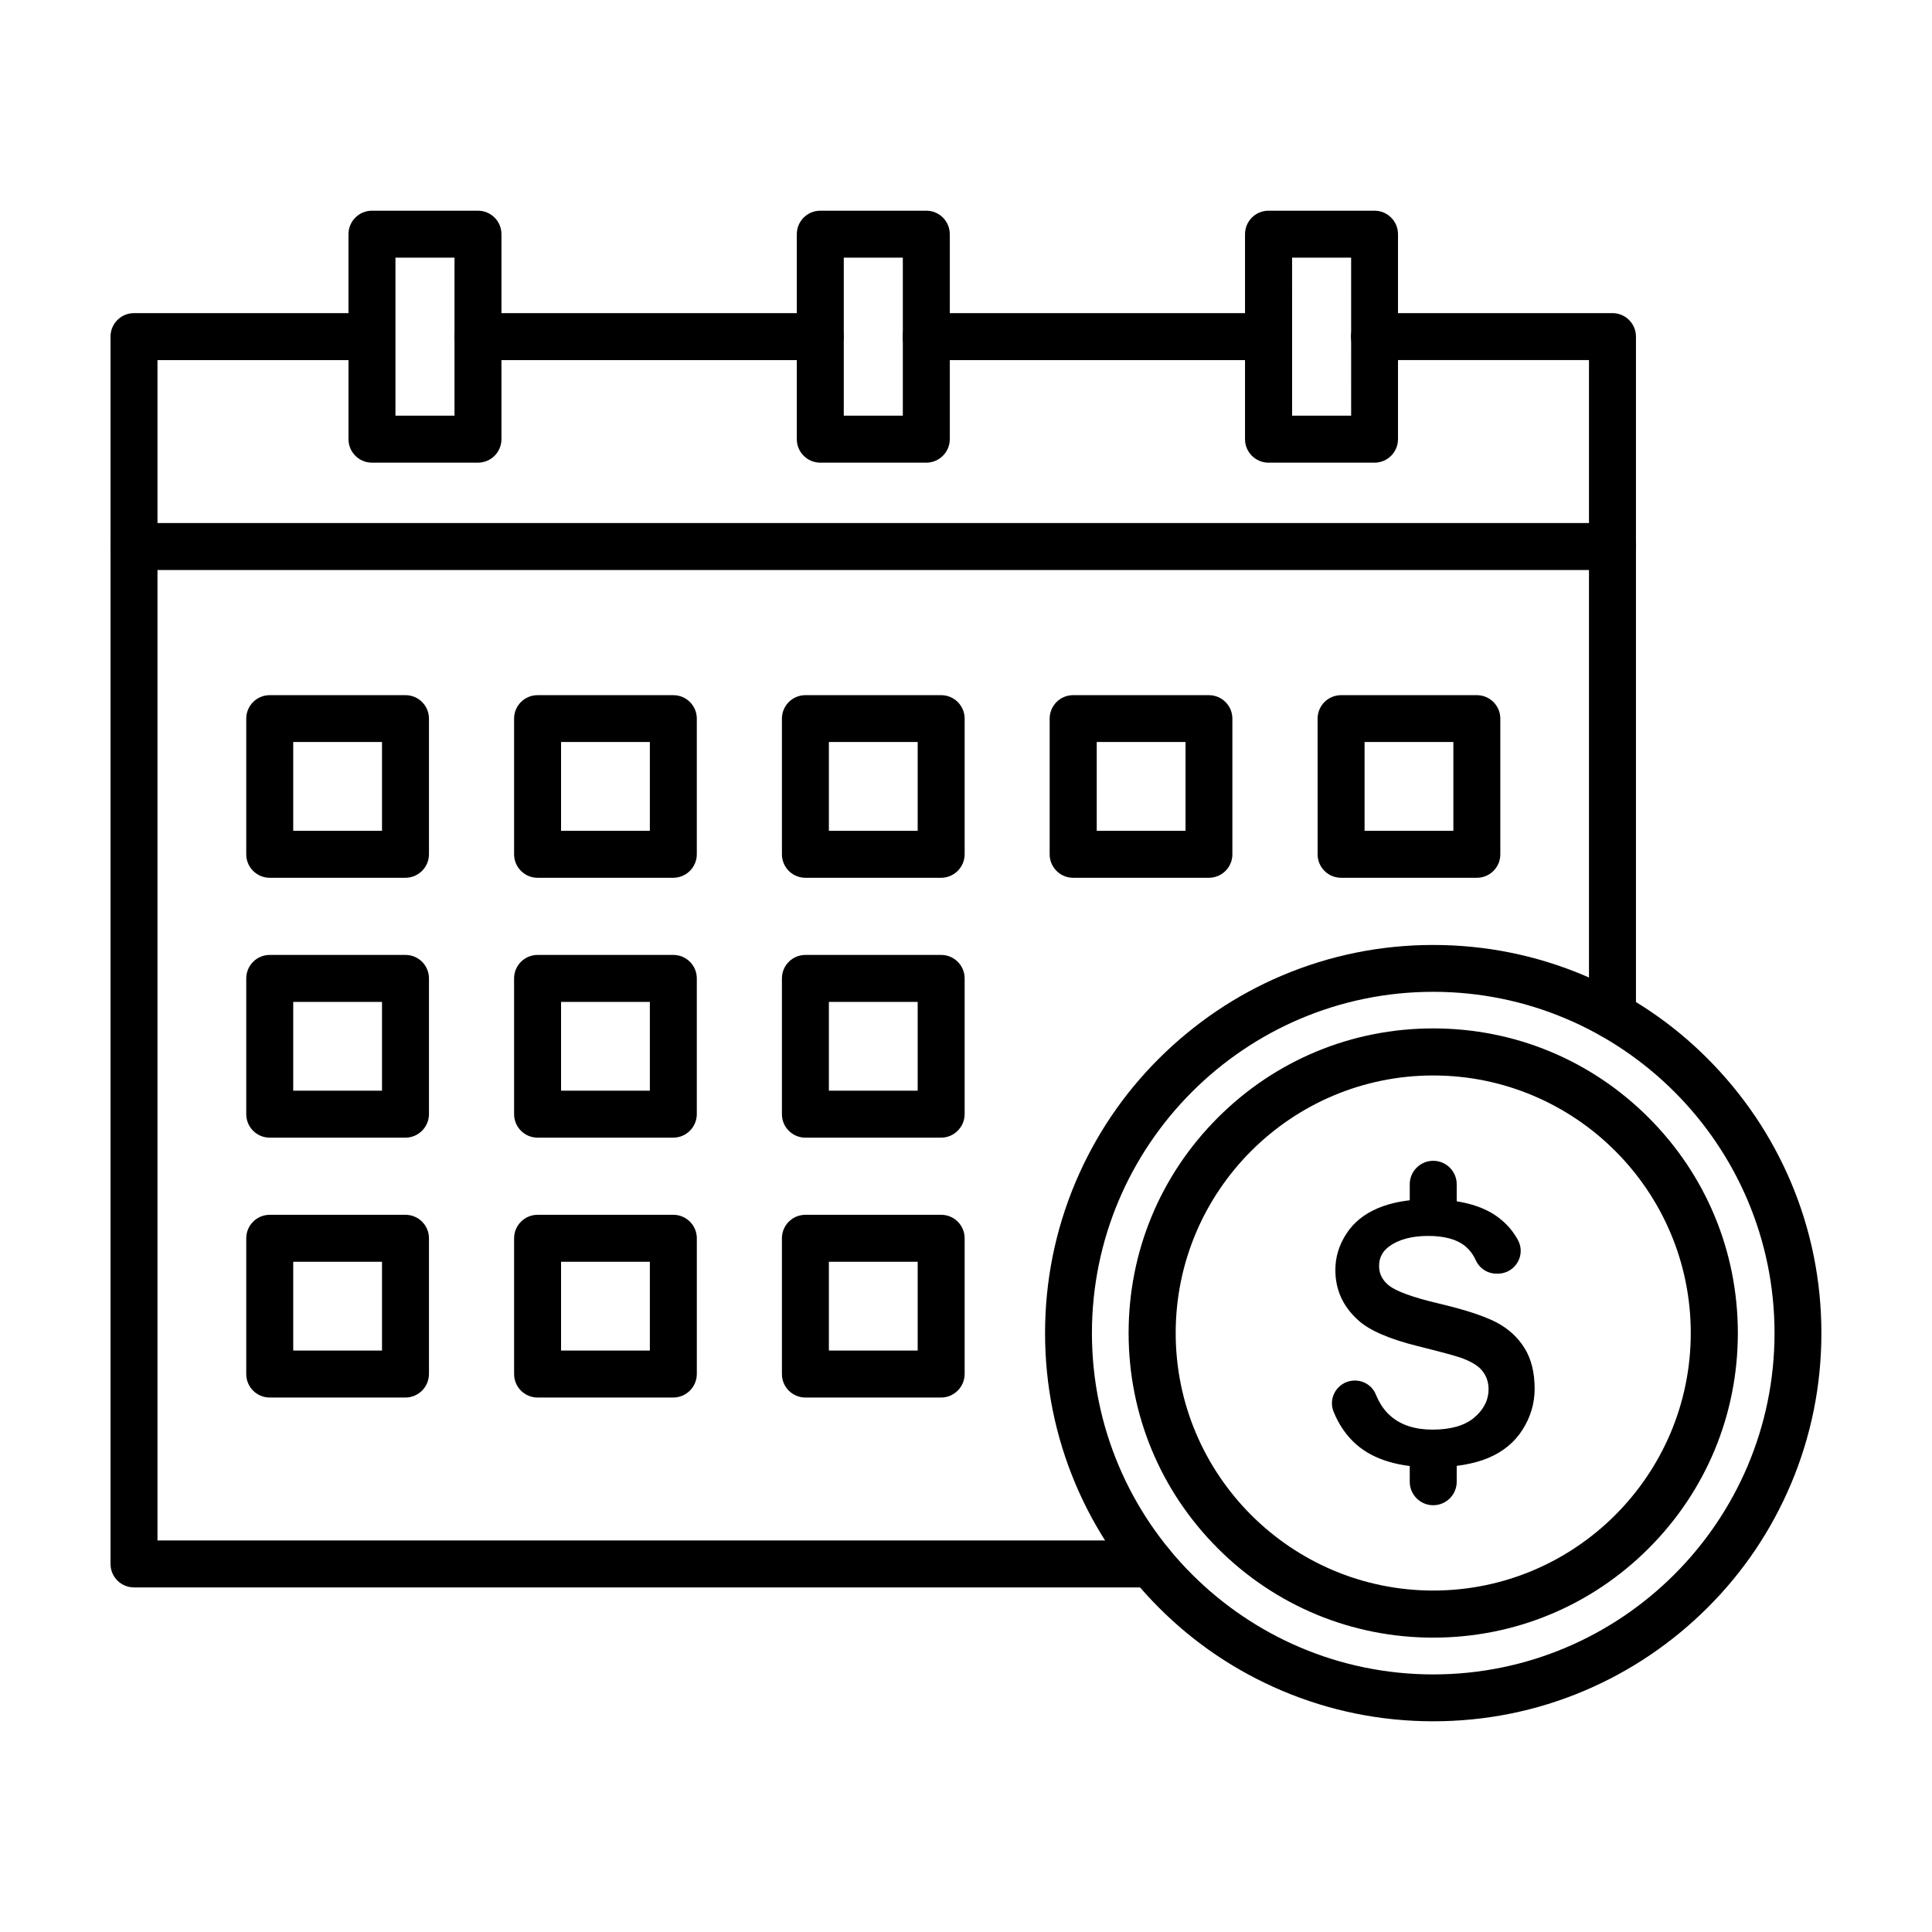
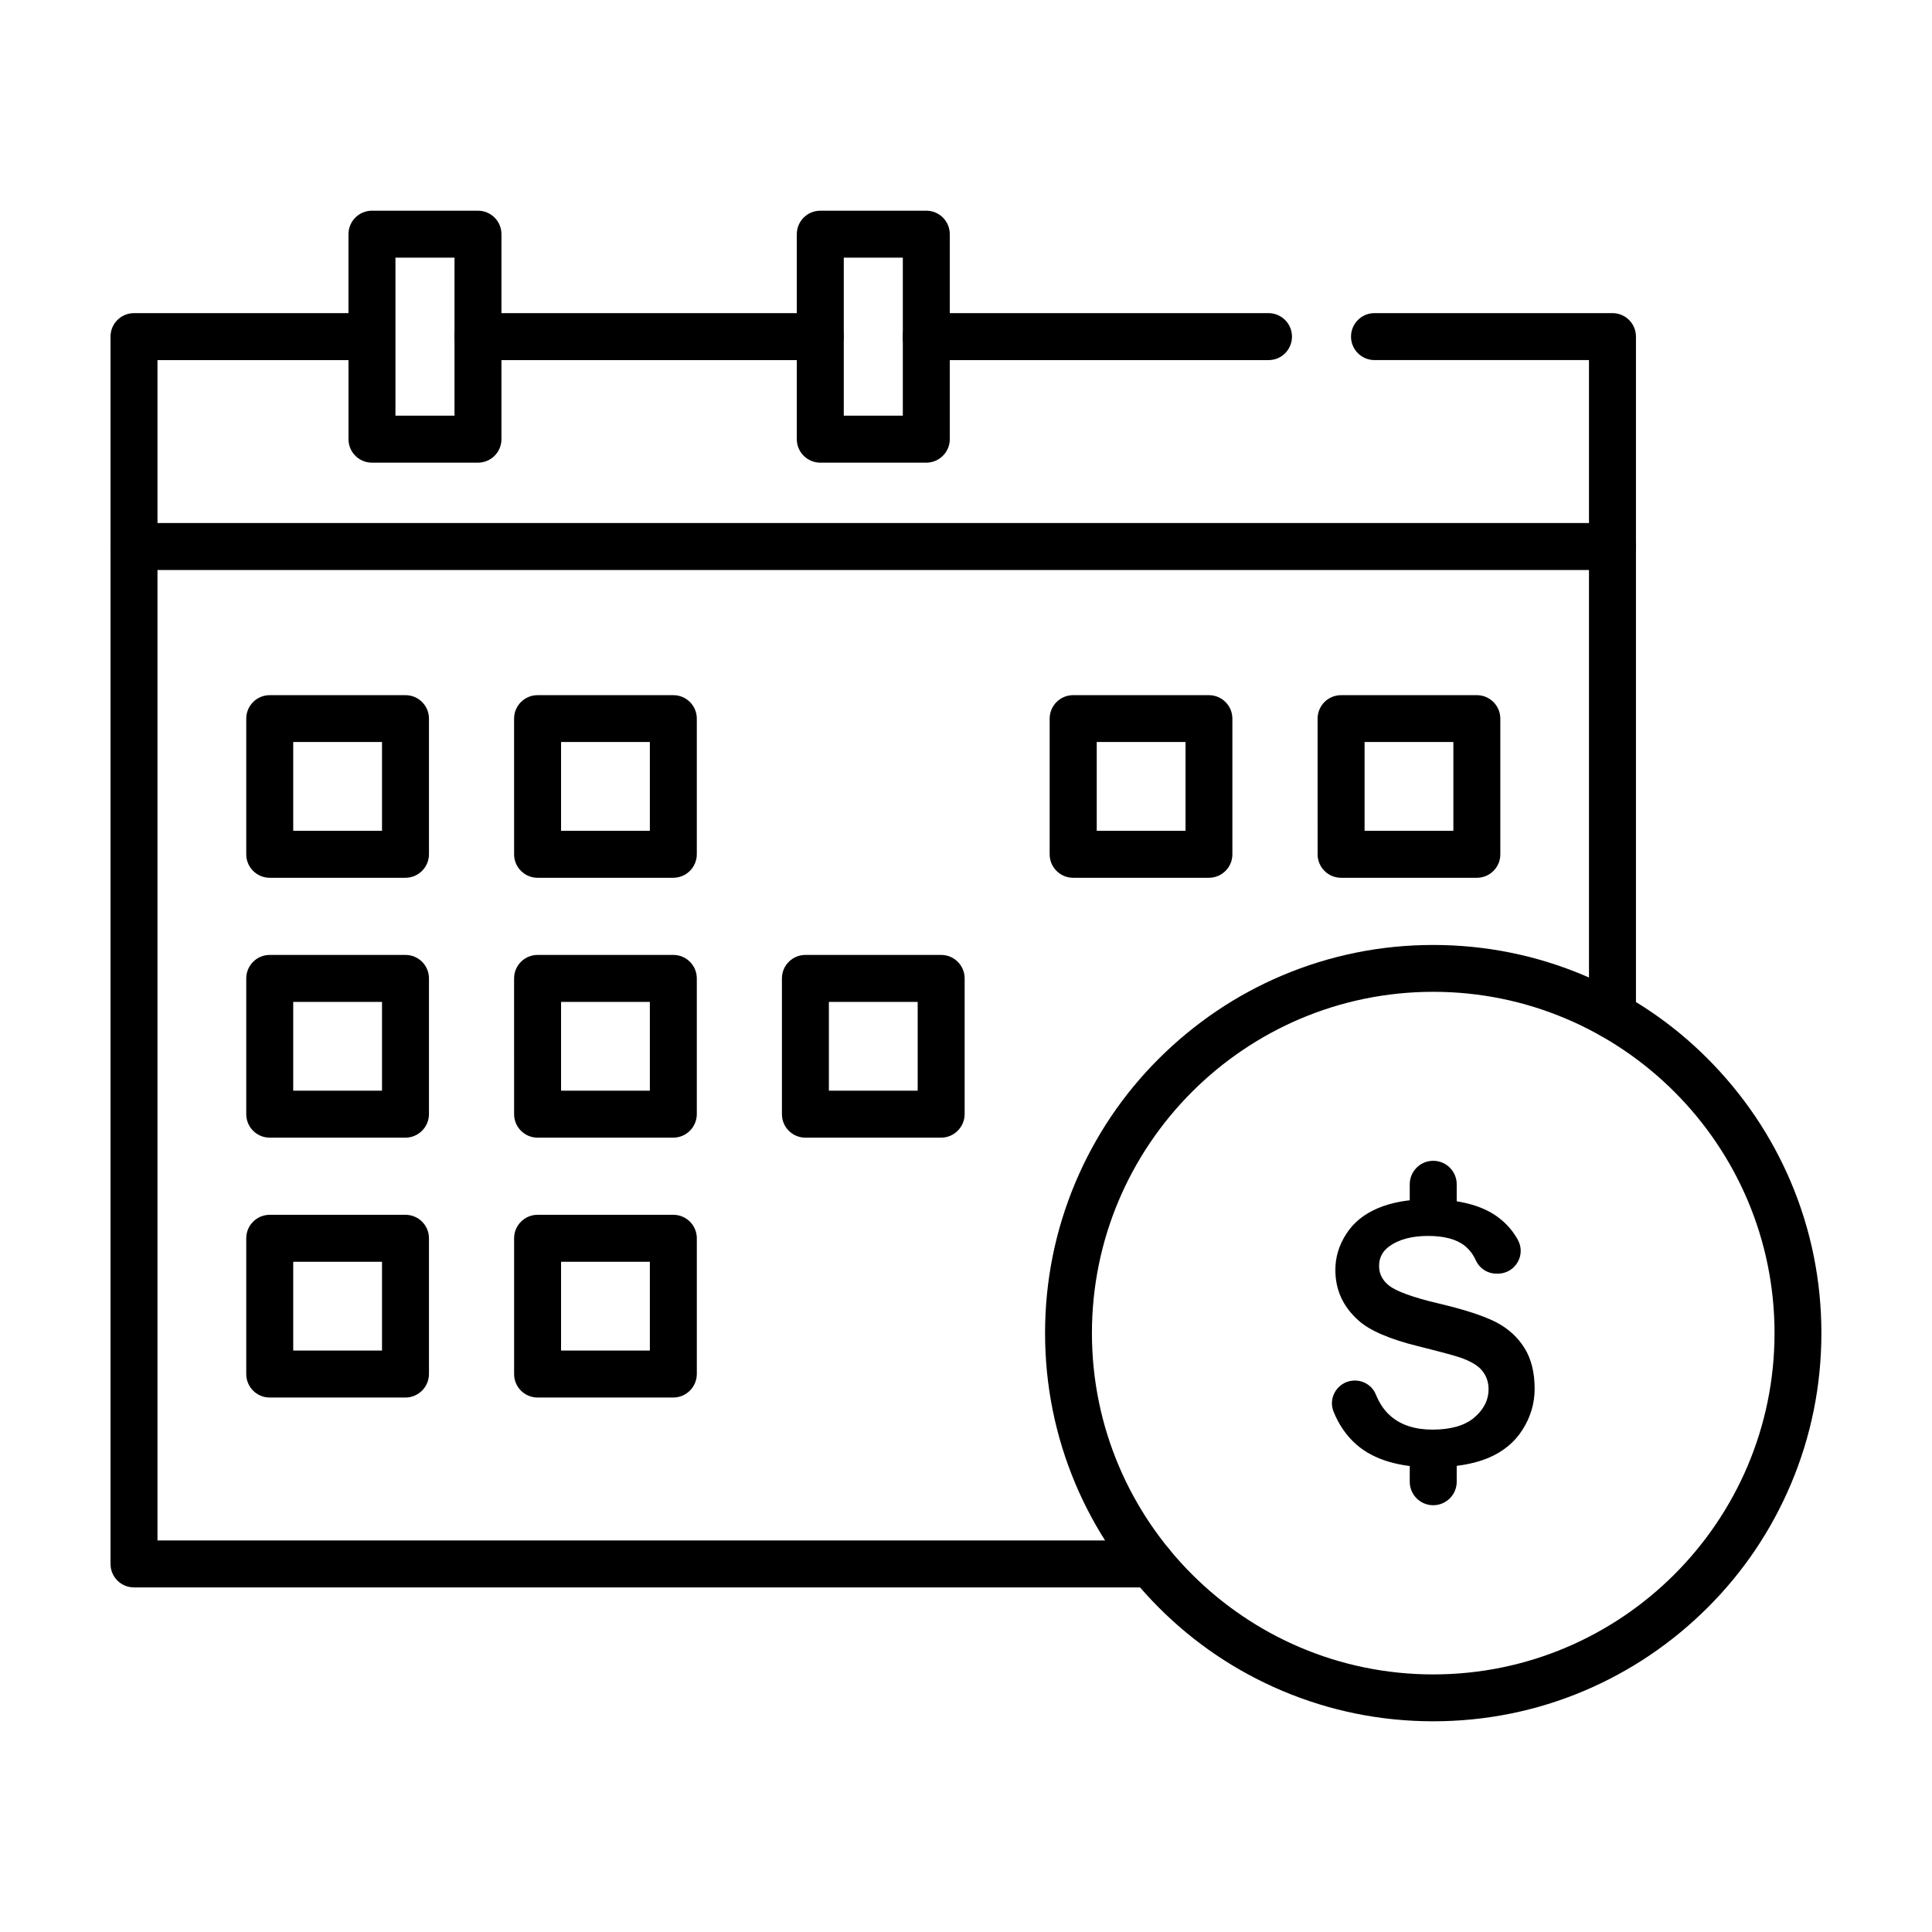
<svg xmlns="http://www.w3.org/2000/svg" fill="#000000" width="800px" height="800px" version="1.1" viewBox="144 144 512 512">
  <g>
    <path d="m448.99 564.68h-269.48c-3.438 0-6.223-2.785-6.223-6.223v-325.25c0-3.438 2.785-6.223 6.223-6.223h60.844c3.438 0 6.223 2.785 6.223 6.223s-2.785 6.223-6.223 6.223h-54.621v312.8h263.25c3.438 0 6.223 2.785 6.223 6.223 0.004 3.441-2.781 6.227-6.219 6.227z" />
    <path d="m361.38 239.43h-90.715c-3.438 0-6.223-2.785-6.223-6.223s2.785-6.223 6.223-6.223h90.715c3.438 0 6.223 2.785 6.223 6.223s-2.785 6.223-6.223 6.223z" />
    <path d="m571.32 419.29c-3.438 0-6.223-2.785-6.223-6.223v-173.64h-56.84c-3.438 0-6.223-2.785-6.223-6.223s2.785-6.223 6.223-6.223h63.066c3.438 0 6.223 2.785 6.223 6.223v179.86c-0.004 3.438-2.789 6.227-6.227 6.227z" />
    <path d="m480.19 239.43h-90.742c-3.438 0-6.223-2.785-6.223-6.223s2.785-6.223 6.223-6.223h90.715c3.438 0 6.223 2.785 6.223 6.223s-2.754 6.223-6.195 6.223z" />
    <path d="m251.43 376.62h-35.949c-3.438 0-6.223-2.785-6.223-6.223v-35.949c0-3.438 2.785-6.223 6.223-6.223h35.977c3.438 0 6.223 2.785 6.223 6.223v35.977c-0.027 3.406-2.812 6.195-6.25 6.195zm-29.723-12.449h23.531v-23.531h-23.531z" />
    <path d="m322.41 376.62h-35.945c-3.438 0-6.223-2.785-6.223-6.223l-0.004-35.949c0-3.438 2.785-6.223 6.223-6.223h35.977c3.438 0 6.223 2.785 6.223 6.223v35.977c-0.023 3.406-2.812 6.195-6.25 6.195zm-29.723-12.449h23.531v-23.531h-23.531z" />
-     <path d="m393.39 376.62h-35.949c-3.438 0-6.223-2.785-6.223-6.223v-35.949c0-3.438 2.785-6.223 6.223-6.223h35.977c3.438 0 6.223 2.785 6.223 6.223v35.977c-0.027 3.406-2.812 6.195-6.25 6.195zm-29.727-12.449h23.531v-23.531h-23.531z" />
    <path d="m464.37 376.62h-35.977c-3.438 0-6.223-2.785-6.223-6.223v-35.949c0-3.438 2.785-6.223 6.223-6.223h35.977c3.438 0 6.223 2.785 6.223 6.223v35.977c0 3.406-2.785 6.195-6.223 6.195zm-29.723-12.449h23.531v-23.531h-23.531z" />
    <path d="m535.38 376.62h-35.977c-3.438 0-6.223-2.785-6.223-6.223l-0.004-35.949c0-3.438 2.785-6.223 6.223-6.223h35.977c3.438 0 6.223 2.785 6.223 6.223v35.977c0.004 3.406-2.781 6.195-6.219 6.195zm-29.754-12.449h23.531v-23.531h-23.531z" />
    <path d="m251.43 445.49h-35.949c-3.438 0-6.223-2.785-6.223-6.223v-35.977c0-3.438 2.785-6.223 6.223-6.223h35.977c3.438 0 6.223 2.785 6.223 6.223v35.977c-0.027 3.438-2.812 6.223-6.25 6.223zm-29.723-12.445h23.531v-23.531h-23.531z" />
    <path d="m322.41 445.49h-35.945c-3.438 0-6.223-2.785-6.223-6.223l-0.004-35.977c0-3.438 2.785-6.223 6.223-6.223h35.977c3.438 0 6.223 2.785 6.223 6.223v35.977c-0.023 3.438-2.812 6.223-6.25 6.223zm-29.723-12.445h23.531v-23.531h-23.531z" />
    <path d="m393.39 445.49h-35.949c-3.438 0-6.223-2.785-6.223-6.223v-35.977c0-3.438 2.785-6.223 6.223-6.223h35.977c3.438 0 6.223 2.785 6.223 6.223v35.977c-0.027 3.438-2.812 6.223-6.25 6.223zm-29.727-12.445h23.531v-23.531h-23.531z" />
    <path d="m251.43 514.36h-35.949c-3.438 0-6.223-2.785-6.223-6.223v-35.977c0-3.438 2.785-6.223 6.223-6.223h35.977c3.438 0 6.223 2.785 6.223 6.223v35.977c-0.027 3.438-2.812 6.223-6.25 6.223zm-29.723-12.445h23.531v-23.531h-23.531z" />
    <path d="m322.41 514.36h-35.945c-3.438 0-6.223-2.785-6.223-6.223v-35.977c0-3.438 2.785-6.223 6.223-6.223h35.977c3.438 0 6.223 2.785 6.223 6.223v35.977c-0.027 3.438-2.816 6.223-6.254 6.223zm-29.723-12.445h23.531v-23.531h-23.531z" />
-     <path d="m393.39 514.36h-35.949c-3.438 0-6.223-2.785-6.223-6.223v-35.977c0-3.438 2.785-6.223 6.223-6.223h35.977c3.438 0 6.223 2.785 6.223 6.223v35.977c-0.027 3.438-2.812 6.223-6.25 6.223zm-29.727-12.445h23.531v-23.531h-23.531z" />
    <path d="m571.32 295.06h-391.82c-3.438 0-6.223-2.785-6.223-6.223s2.785-6.223 6.223-6.223h391.82c3.438 0 6.223 2.785 6.223 6.223s-2.785 6.223-6.223 6.223z" />
    <path d="m270.67 266.61h-28.094c-3.438 0-6.223-2.785-6.223-6.223l-0.004-54.324c0-3.438 2.785-6.223 6.223-6.223h28.094c3.438 0 6.223 2.785 6.223 6.223v54.324c0.004 3.434-2.781 6.223-6.219 6.223zm-21.871-12.449h15.648v-41.875h-15.648z" />
-     <path d="m508.26 266.61h-28.094c-3.438 0-6.223-2.785-6.223-6.223v-54.324c0-3.438 2.785-6.223 6.223-6.223h28.094c3.438 0 6.223 2.785 6.223 6.223v54.324c0 3.434-2.785 6.223-6.223 6.223zm-21.84-12.449h15.648l-0.004-41.875h-15.648z" />
    <path d="m389.48 266.61h-28.094c-3.438 0-6.223-2.785-6.223-6.223v-54.324c0-3.438 2.785-6.223 6.223-6.223h28.094c3.438 0 6.223 2.785 6.223 6.223v54.324c0.004 3.434-2.812 6.223-6.223 6.223zm-21.871-12.449h15.648v-41.875h-15.648z" />
    <path d="m523.82 600.16c-13.898 0-27.355-2.727-40.039-8.09-12.238-5.188-23.266-12.594-32.688-22.051-9.426-9.453-16.863-20.449-22.051-32.688-5.363-12.684-8.09-26.168-8.09-40.039 0-13.871 2.727-27.355 8.09-40.039 5.188-12.238 12.594-23.266 22.051-32.688 9.453-9.426 20.449-16.863 32.688-22.051 12.684-5.363 26.168-8.09 40.039-8.09s27.355 2.727 40.039 8.09c12.238 5.188 23.266 12.594 32.688 22.051 9.426 9.453 16.863 20.449 22.051 32.688 5.363 12.684 8.09 26.168 8.09 40.039 0 13.898-2.727 27.355-8.09 40.039-5.188 12.238-12.594 23.266-22.051 32.688-9.453 9.426-20.449 16.863-32.688 22.051-12.656 5.363-26.141 8.09-40.039 8.09zm0-193.32c-49.879 0-90.449 40.57-90.449 90.449 0 49.879 40.57 90.449 90.449 90.449s90.449-40.57 90.449-90.449c0-49.879-40.57-90.449-90.449-90.449z" />
-     <path d="m523.82 577.99c-21.547 0-41.816-8.387-57.078-23.648-15.234-15.234-23.648-35.504-23.648-57.078s8.387-41.816 23.648-57.078c15.234-15.234 35.504-23.648 57.078-23.648 21.574 0 41.816 8.387 57.078 23.648 15.234 15.234 23.648 35.504 23.648 57.078s-8.387 41.816-23.648 57.078c-15.23 15.23-35.504 23.648-57.078 23.648zm0-148.98c-37.637 0-68.25 30.613-68.25 68.25s30.613 68.25 68.25 68.25c37.637 0 68.25-30.613 68.25-68.25 0.004-37.637-30.613-68.25-68.25-68.25z" />
    <path d="m548.03 501.29c-1.777-2.875-4.266-5.156-7.41-6.816-3.231-1.688-8.328-3.379-15.145-4.981-7.055-1.66-11.617-3.32-13.516-4.918-1.66-1.395-2.488-3.051-2.488-5.066 0-2.191 0.891-3.91 2.695-5.215 2.519-1.836 5.988-2.758 10.344-2.758 4.238 0 7.496 0.891 9.66 2.609 1.215 0.977 2.223 2.281 2.965 3.91 1.008 2.191 3.262 3.586 5.75 3.469h0.324c2.106-0.09 3.973-1.246 5.008-3.082 1.039-1.809 1.039-4 0.059-5.809-1.066-1.957-2.488-3.734-4.266-5.246-4.266-3.703-10.789-5.57-19.352-5.57-5.273 0-9.809 0.801-13.516 2.371-3.644 1.543-6.461 3.824-8.355 6.785-1.926 2.965-2.906 6.164-2.906 9.543 0 5.336 2.016 9.75 6.164 13.453 2.934 2.637 8.211 4.918 15.648 6.758 6.047 1.512 9.809 2.519 11.5 3.113 2.637 0.949 4.477 2.043 5.57 3.379 1.125 1.363 1.719 3.023 1.719 4.918 0 2.906-1.305 5.453-3.852 7.586-2.519 2.106-6.223 3.141-11.023 3.141-4.562 0-8.27-1.184-10.996-3.527-1.688-1.422-3.023-3.379-4-5.777-0.918-2.254-3.113-3.703-5.57-3.703-0.207 0-0.387 0-0.594 0.031-1.926 0.18-3.586 1.246-4.594 2.875-0.977 1.629-1.156 3.555-0.473 5.273 1.422 3.555 3.496 6.551 6.164 8.859 4.562 3.941 11.262 5.957 19.914 5.957 5.957 0 10.996-0.828 14.965-2.488 3.883-1.629 6.965-4.148 9.07-7.496 2.133-3.348 3.199-6.992 3.199-10.816 0-4.301-0.887-7.914-2.664-10.762z" />
    <path d="m523.82 469.2c-3.438 0-6.223-2.785-6.223-6.223v-5.129c0-3.438 2.785-6.223 6.223-6.223s6.223 2.785 6.223 6.223v5.129c0 3.438-2.785 6.223-6.223 6.223z" />
    <path d="m523.82 542.9c-3.438 0-6.223-2.785-6.223-6.223v-5.129c0-3.438 2.785-6.223 6.223-6.223s6.223 2.785 6.223 6.223v5.129c0 3.438-2.785 6.223-6.223 6.223z" />
  </g>
</svg>